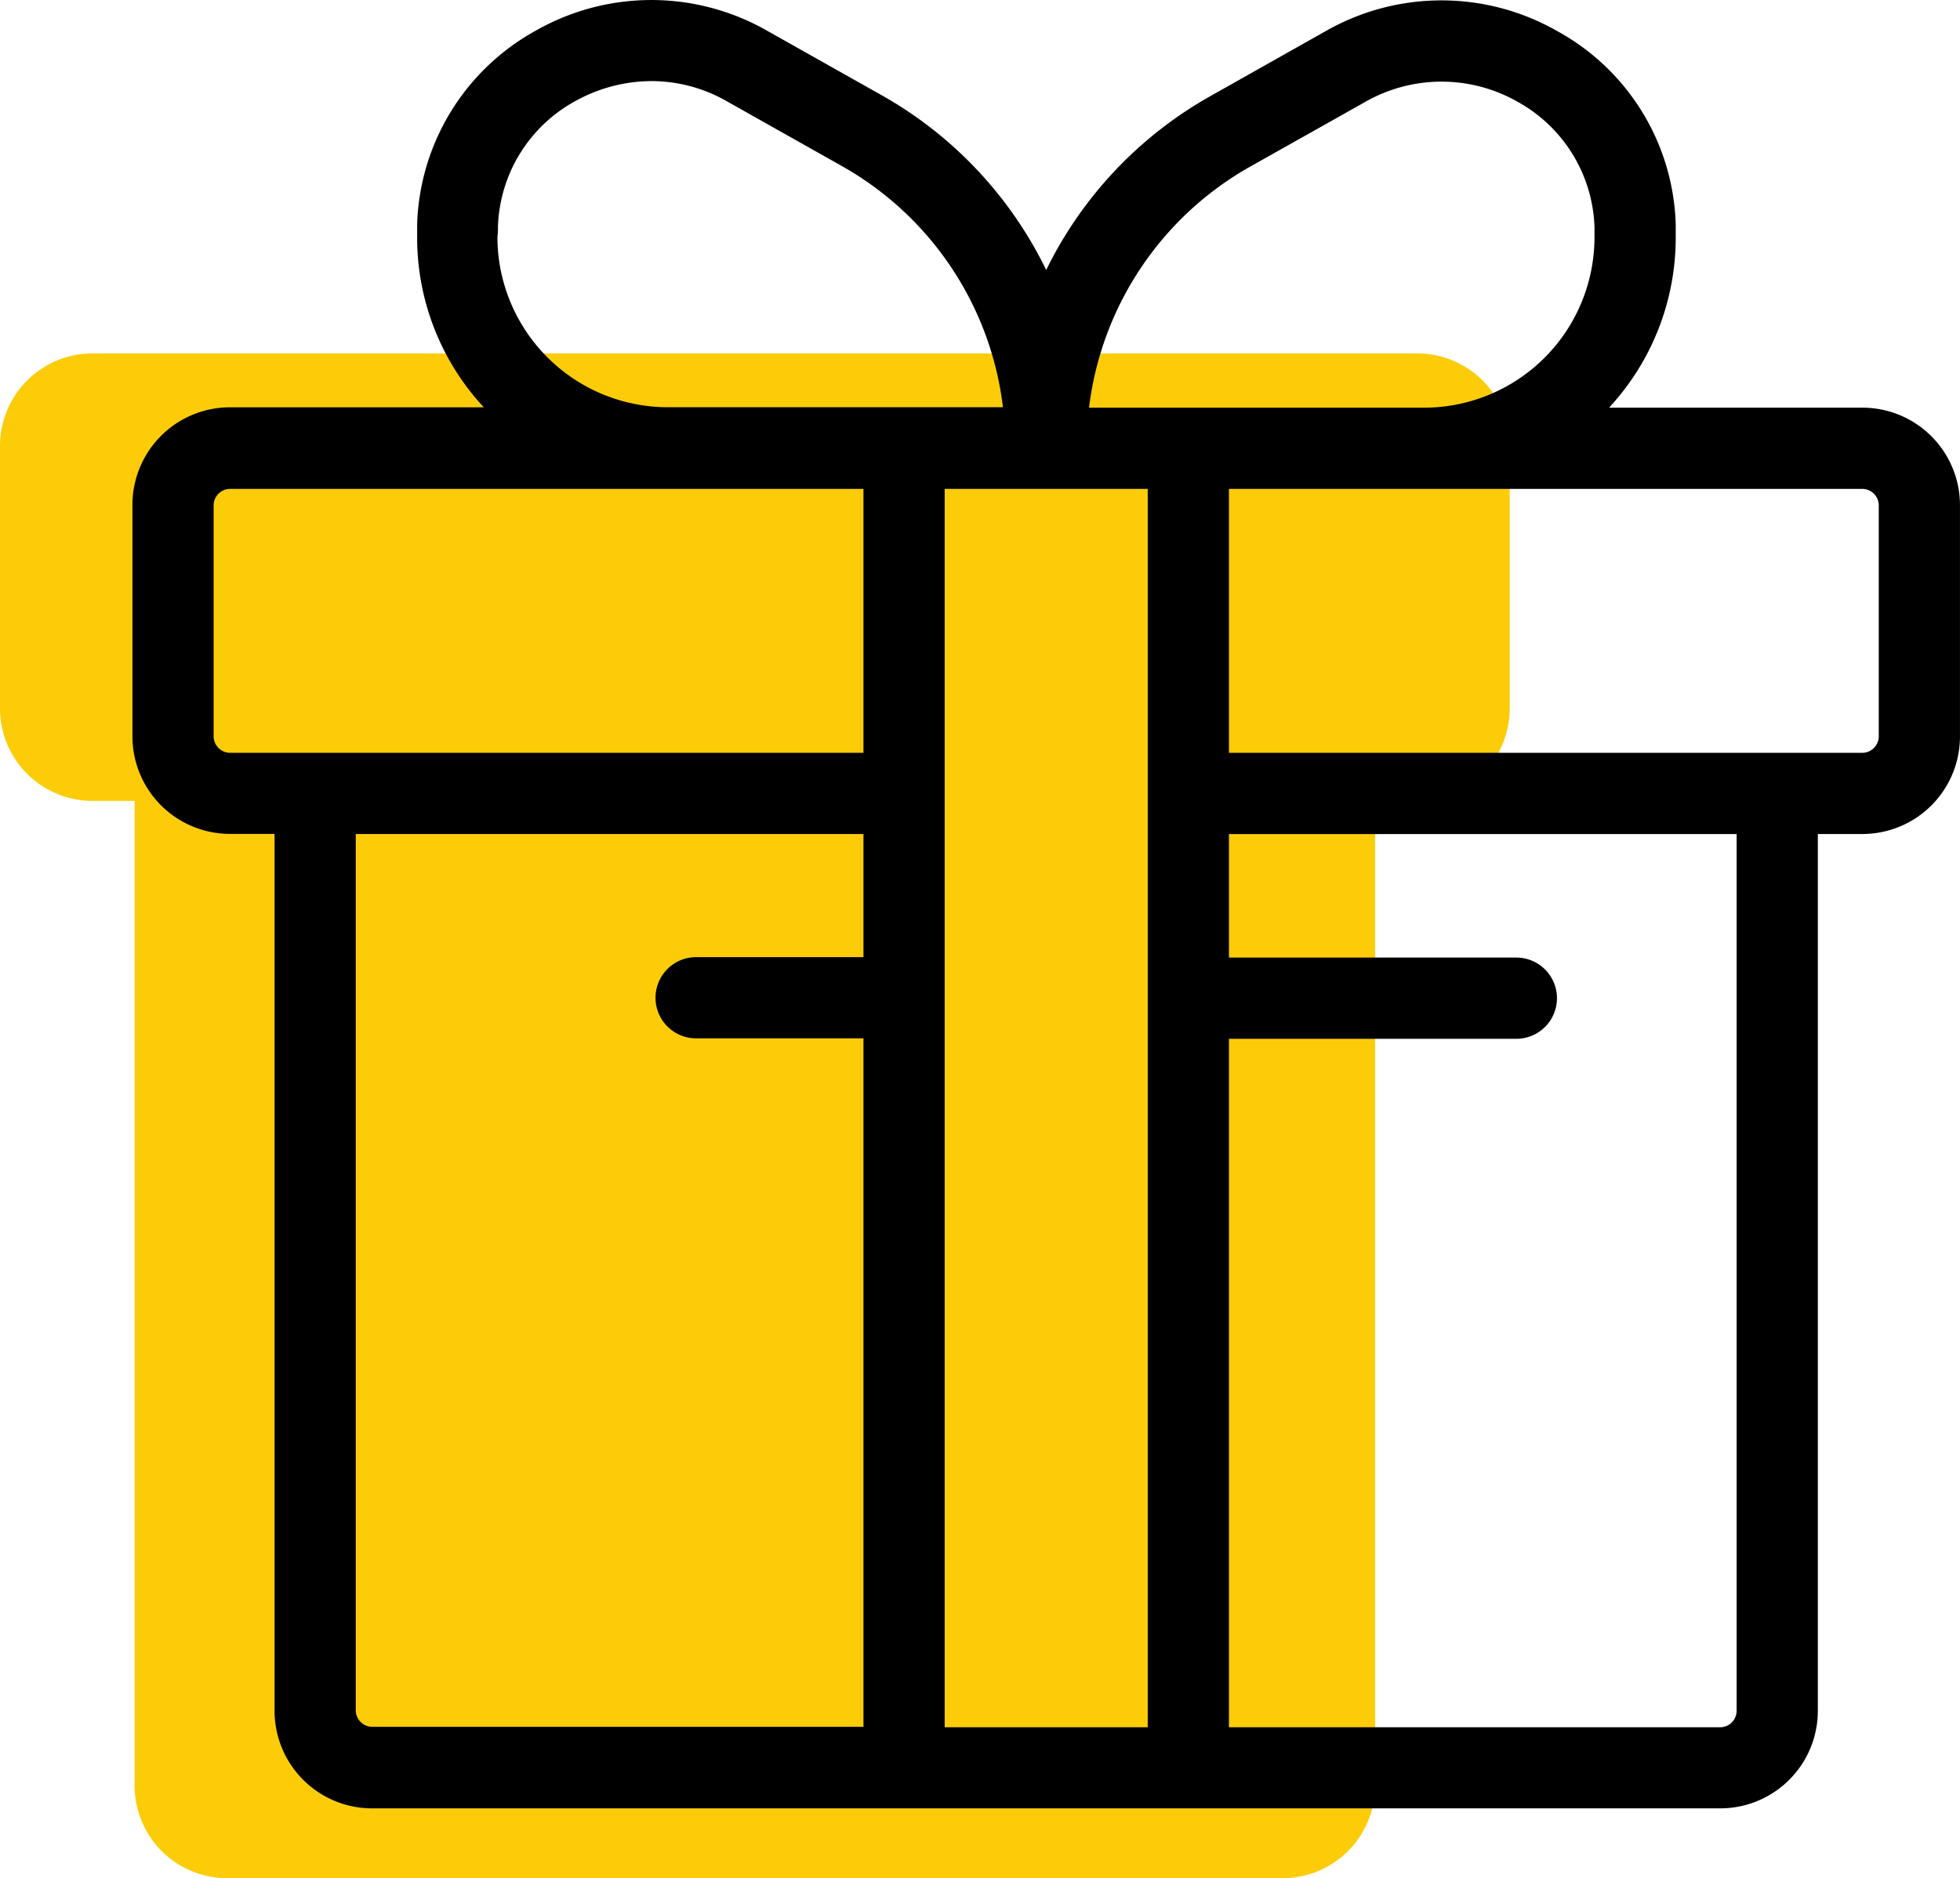
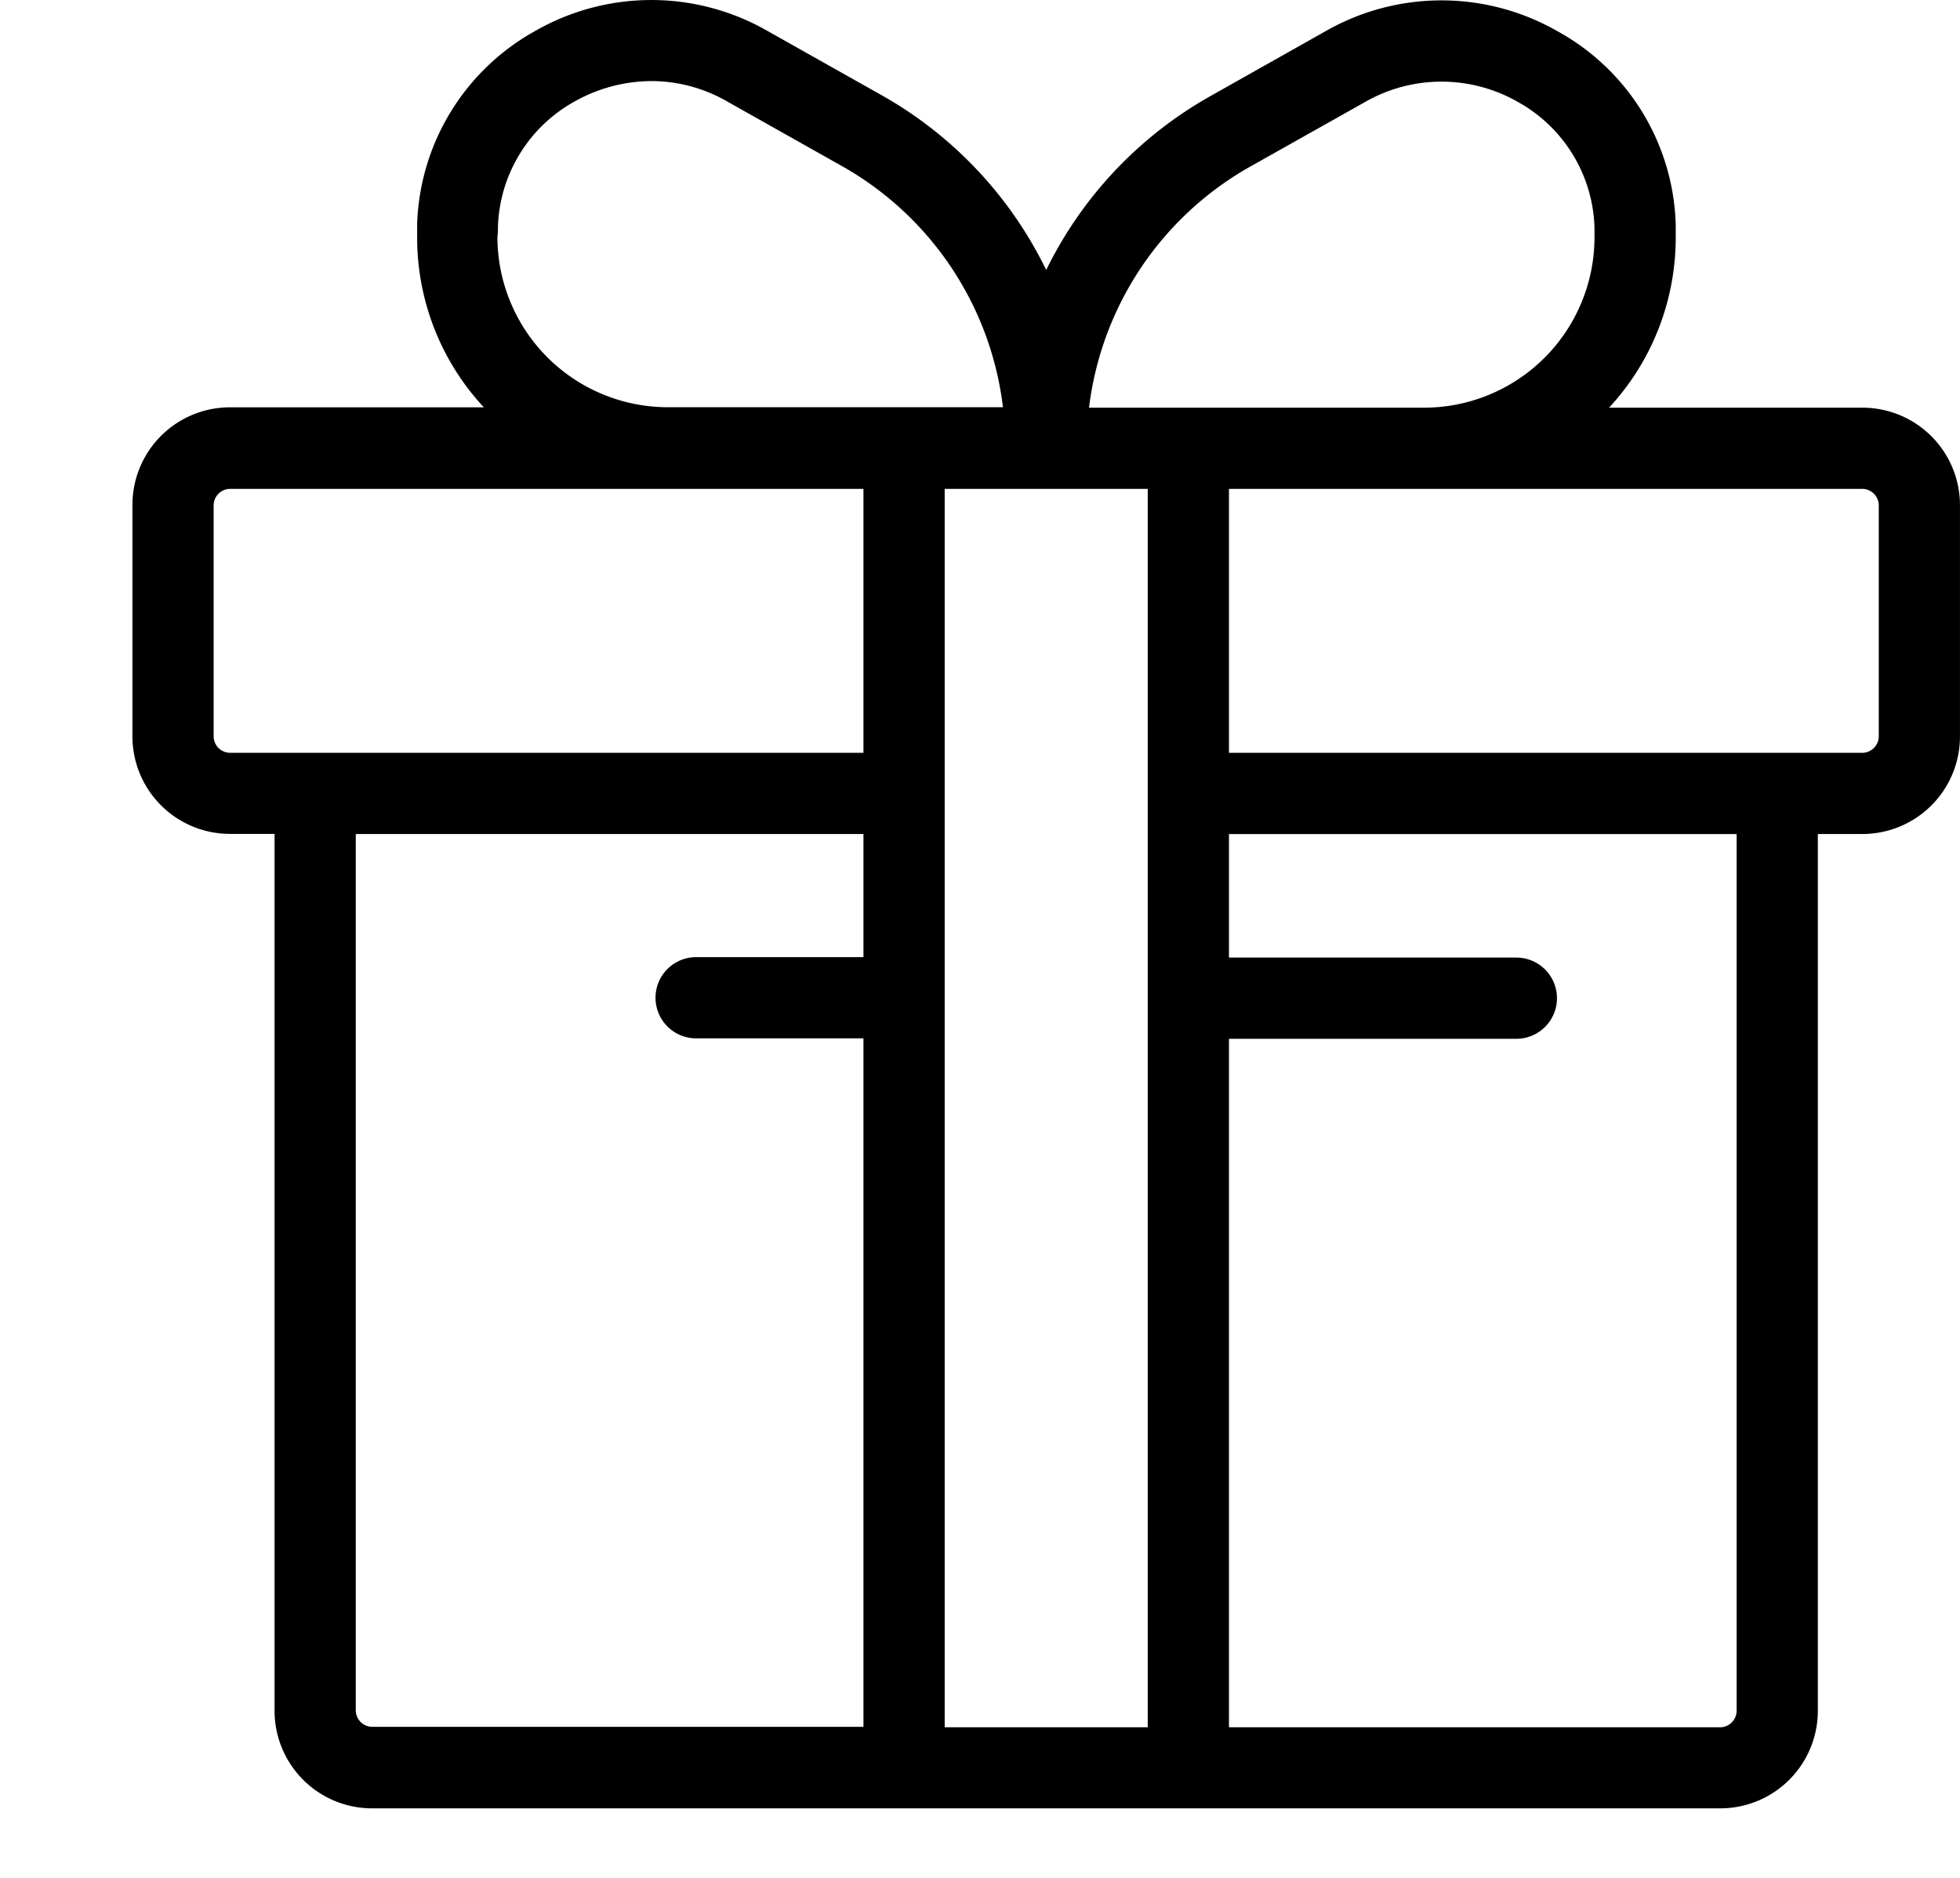
<svg xmlns="http://www.w3.org/2000/svg" id="_001-supermarket-gift" data-name="001-supermarket-gift" width="76.146" height="72.986" viewBox="0 0 76.146 72.986">
-   <path id="Path_3462" data-name="Path 3462" d="M31.914,131.2h-9.33A3.594,3.594,0,0,0,19,134.784v10.221a3.594,3.594,0,0,0,3.584,3.584h1.646v38.279a3.594,3.594,0,0,0,3.584,3.584H68.838a3.594,3.594,0,0,0,3.584-3.584V148.59h1.646a3.594,3.594,0,0,0,3.584-3.584V134.784a3.594,3.594,0,0,0-3.584-3.584H31.914Z" transform="translate(-19 -117.467)" fill="#fccc08" />
  <g id="Group_1656" data-name="Group 1656" transform="translate(5.145 0)">
    <g id="Group_1655" data-name="Group 1655" transform="translate(0 0)">
      <g id="Group_1654" data-name="Group 1654">
        <path id="Path_3463" data-name="Path 3463" d="M116.211,66.967h-9.844a9.718,9.718,0,0,0,2.59-6.62v-.5a8.862,8.862,0,0,0-4.6-7.512,9.069,9.069,0,0,0-9,0L90.88,54.859a15.636,15.636,0,0,0-6.38,6.757,15.643,15.643,0,0,0-6.363-6.774l-4.476-2.521a9.069,9.069,0,0,0-9,0,8.906,8.906,0,0,0-4.6,7.512v.5a9.686,9.686,0,0,0,2.59,6.62H52.79A3.791,3.791,0,0,0,49,70.74v9a3.791,3.791,0,0,0,3.79,3.79h1.732v34.077a3.791,3.791,0,0,0,3.79,3.79h52.376a3.791,3.791,0,0,0,3.79-3.79V83.534h1.732a3.791,3.791,0,0,0,3.79-3.79V70.757A3.791,3.791,0,0,0,116.211,66.967ZM92.424,57.6,96.9,55.082a5.97,5.97,0,0,1,5.917,0,5.776,5.776,0,0,1,2.984,4.871v.394a6.624,6.624,0,0,1-6.62,6.62H86.164A12.479,12.479,0,0,1,92.424,57.6ZM63.2,59.936a5.776,5.776,0,0,1,2.984-4.871,6.147,6.147,0,0,1,2.967-.789,5.9,5.9,0,0,1,2.95.789l4.476,2.521A12.459,12.459,0,0,1,82.82,66.95H69.8a6.624,6.624,0,0,1-6.62-6.62A2.431,2.431,0,0,0,63.2,59.936ZM77.4,88.319H70.9a1.578,1.578,0,0,0,0,3.156h6.5v26.754H58.312a.644.644,0,0,1-.635-.635V83.534H77.4v4.785Zm0-7.94H52.79a.644.644,0,0,1-.635-.635V70.757a.644.644,0,0,1,.635-.635H77.4Zm11.045,37.867H80.556V70.123h7.889Zm22.878-.635a.644.644,0,0,1-.635.635H91.6V91.492h11.165a1.578,1.578,0,0,0,0-3.156H91.6v-4.8h19.723v34.077Zm5.522-37.867a.644.644,0,0,1-.635.635H91.6V70.123h24.61a.644.644,0,0,1,.635.635v8.987Z" transform="translate(-49 -51.125)" />
      </g>
    </g>
  </g>
</svg>